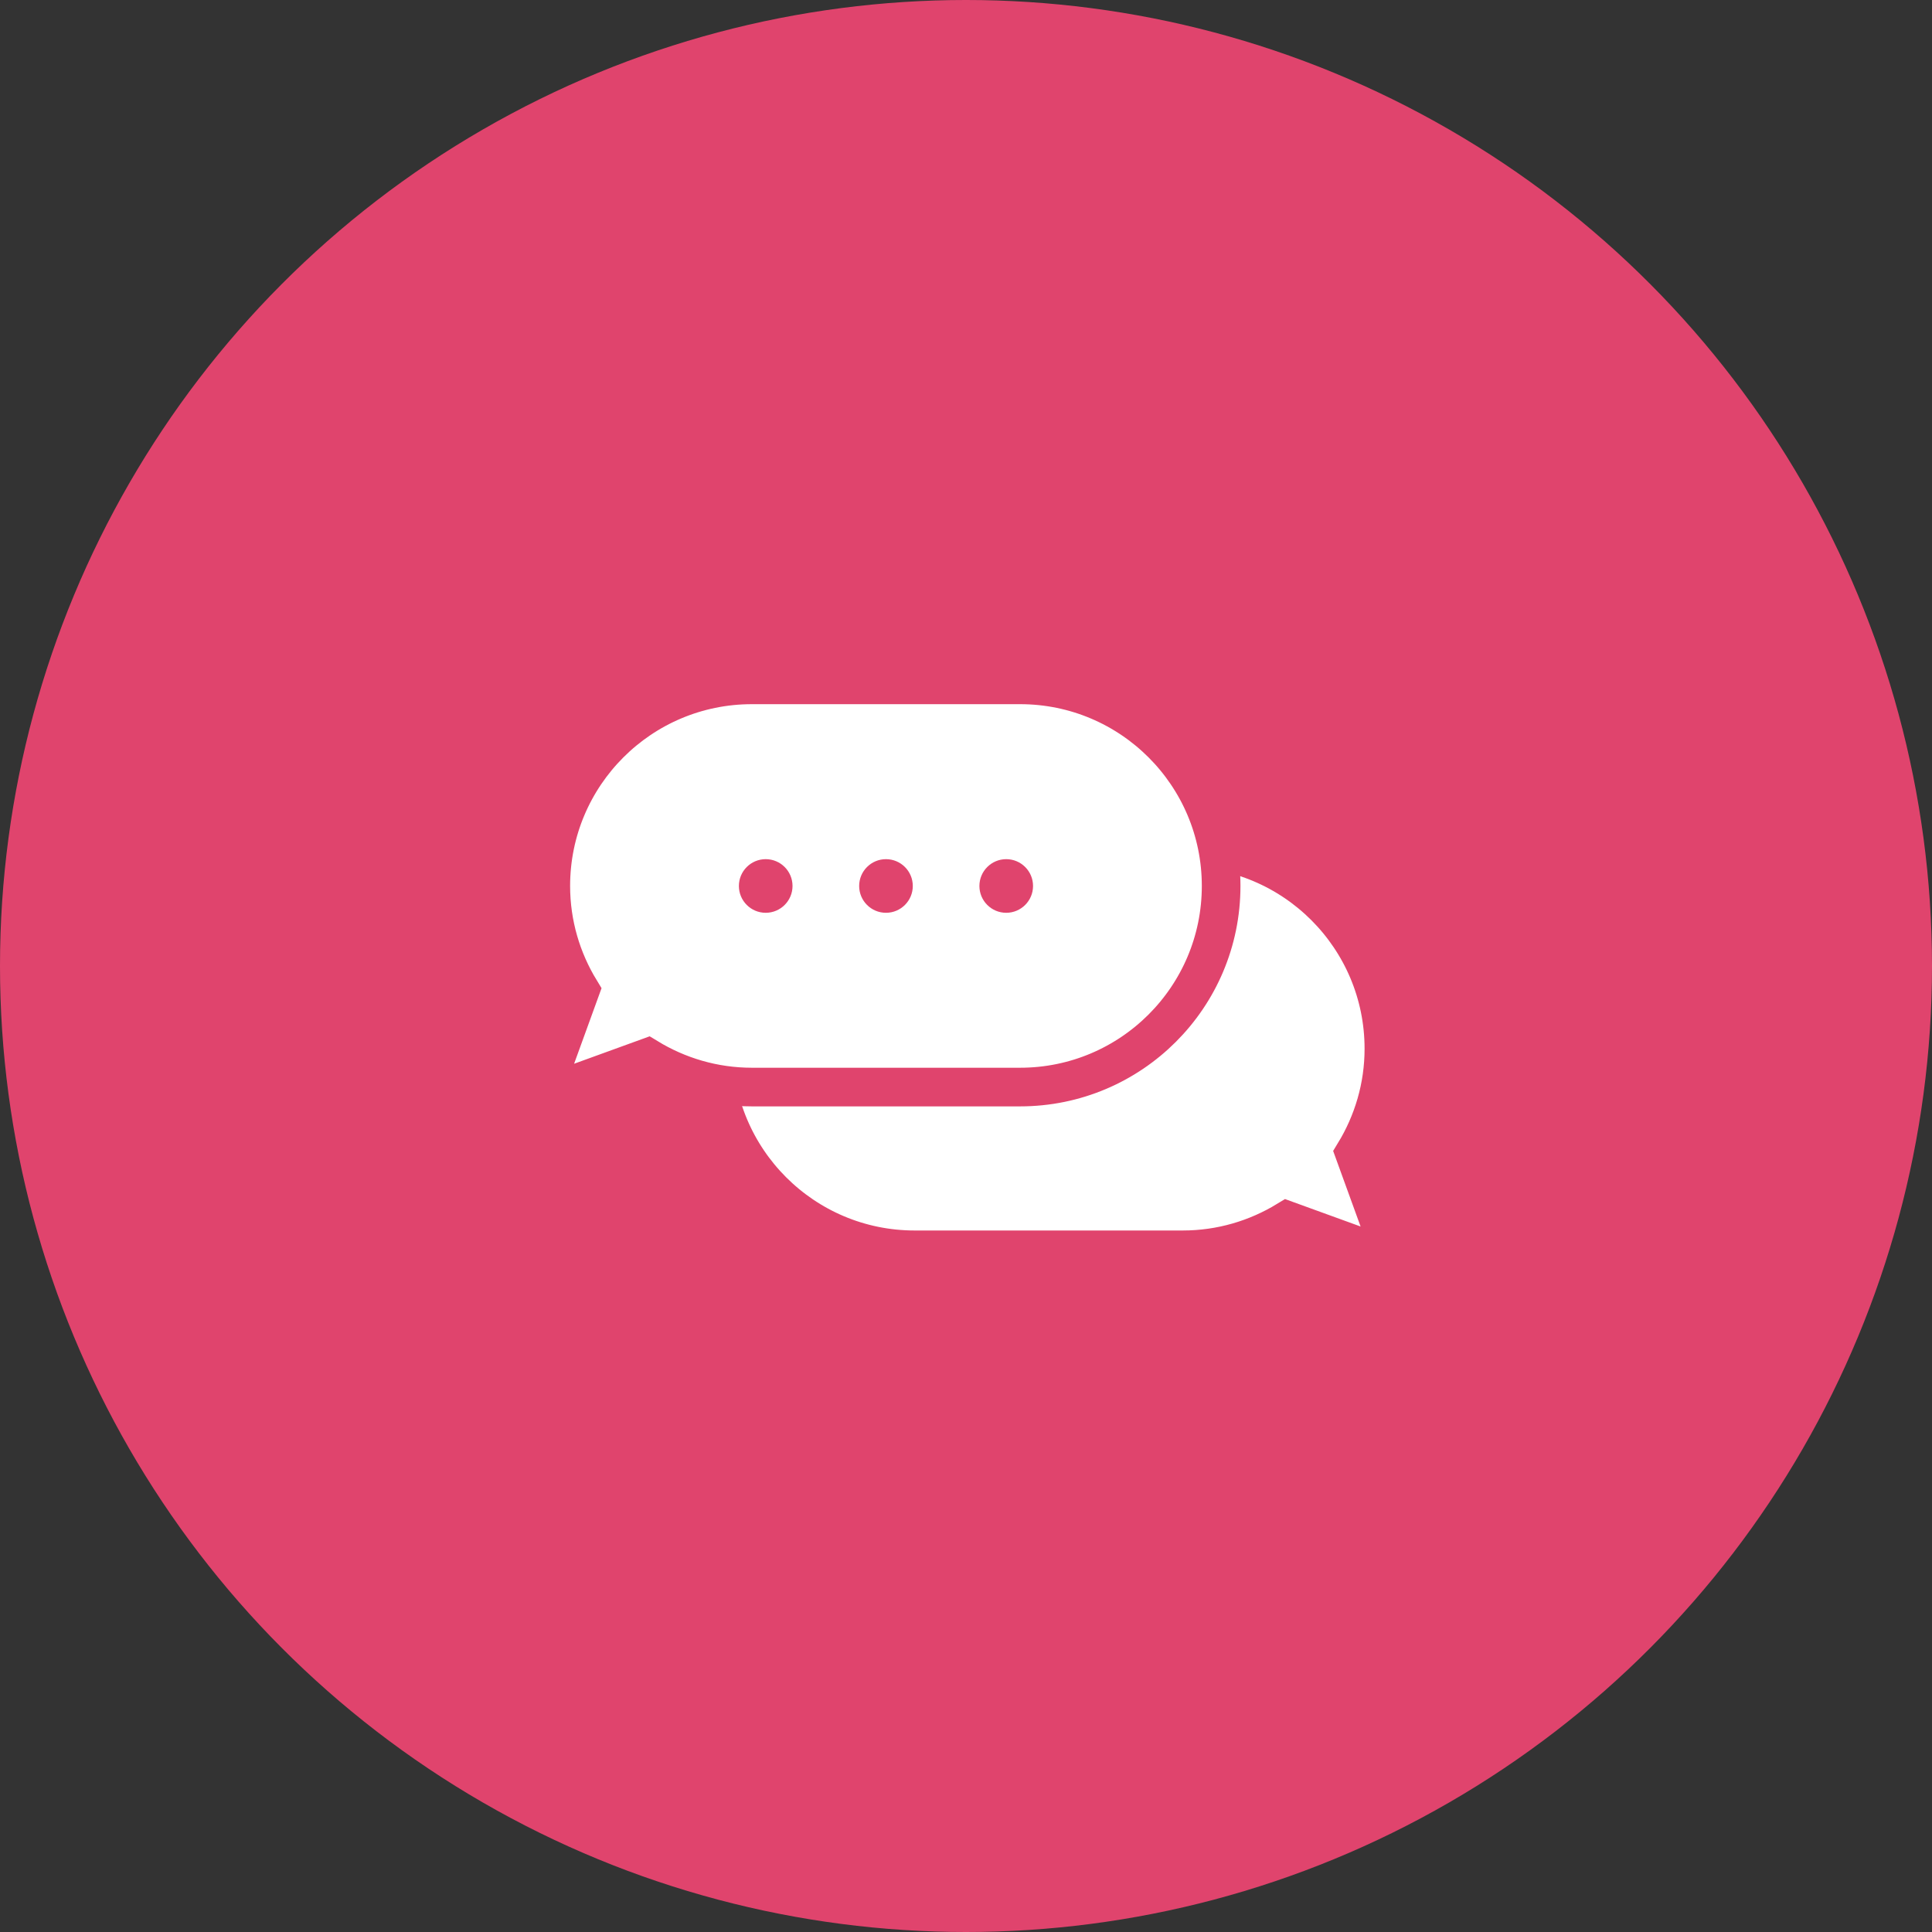
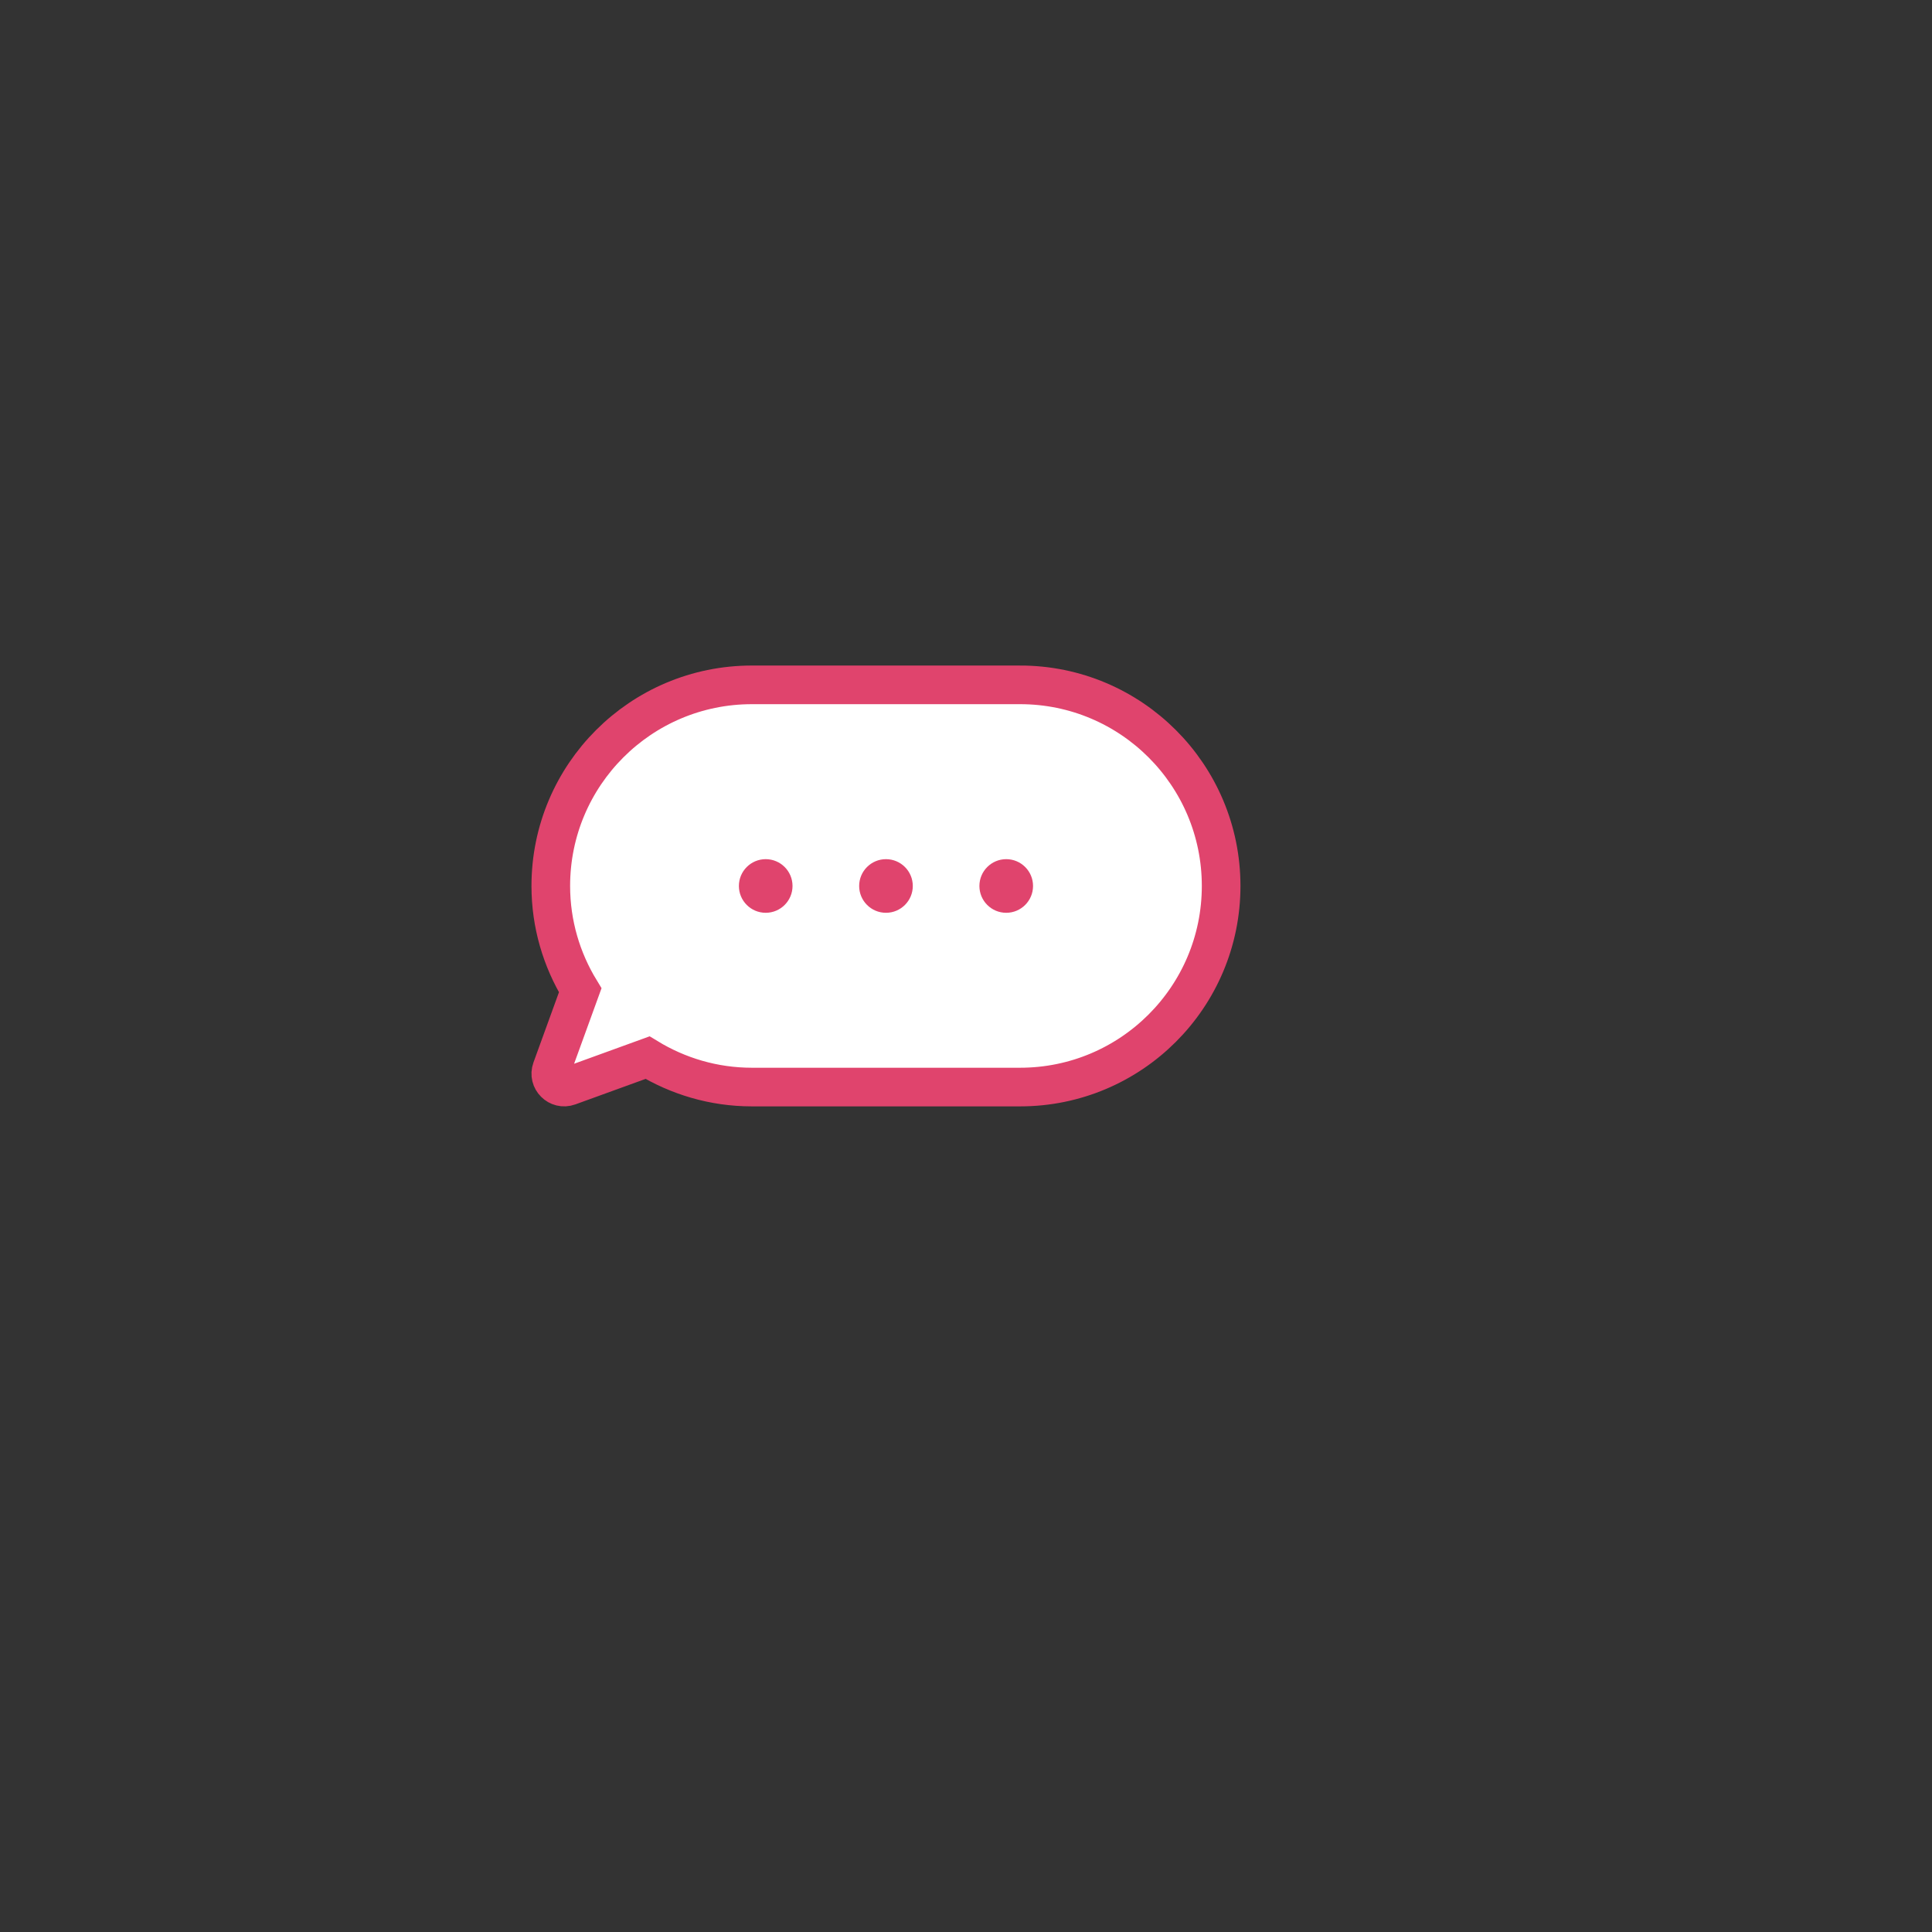
<svg xmlns="http://www.w3.org/2000/svg" id="a" viewBox="0 0 100 100">
  <rect x="0" y="0" width="100" height="100" fill="#333333" stroke="none" />
  <defs>
    <style>.b{fill:#e0446d;}.c{fill:#fff;stroke:#e0446d;stroke-miterlimit:10;stroke-width:2px;}</style>
  </defs>
-   <circle class="b" cx="50" cy="50" r="50" />
-   <path class="c" d="M47.342,43.872h13.879c5.749,0,10.409,4.66,10.409,10.409,0,1.981-.563,3.825-1.523,5.401l1.48,4.076c.201.554-.336,1.09-.889.889l-4.076-1.48c-1.576.96-3.42,1.523-5.401,1.523h-13.879c-5.749,0-10.409-4.66-10.409-10.409,0-5.749,4.66-10.409,10.409-10.409Z" />
  <path class="c" d="M52.797,35.448h-13.879c-5.749,0-10.409,4.66-10.409,10.409,0,1.981.563,3.825,1.523,5.401l-1.48,4.076c-.201.554.336,1.09.889.889l4.076-1.48c1.576.96,3.42,1.523,5.401,1.523h13.879c5.749,0,10.409-4.66,10.409-10.409s-4.66-10.409-10.409-10.409Z" />
  <circle class="b" cx="39.633" cy="45.858" r="1.388" />
  <circle class="b" cx="45.858" cy="45.858" r="1.388" />
  <circle class="b" cx="52.082" cy="45.858" r="1.388" />
</svg>